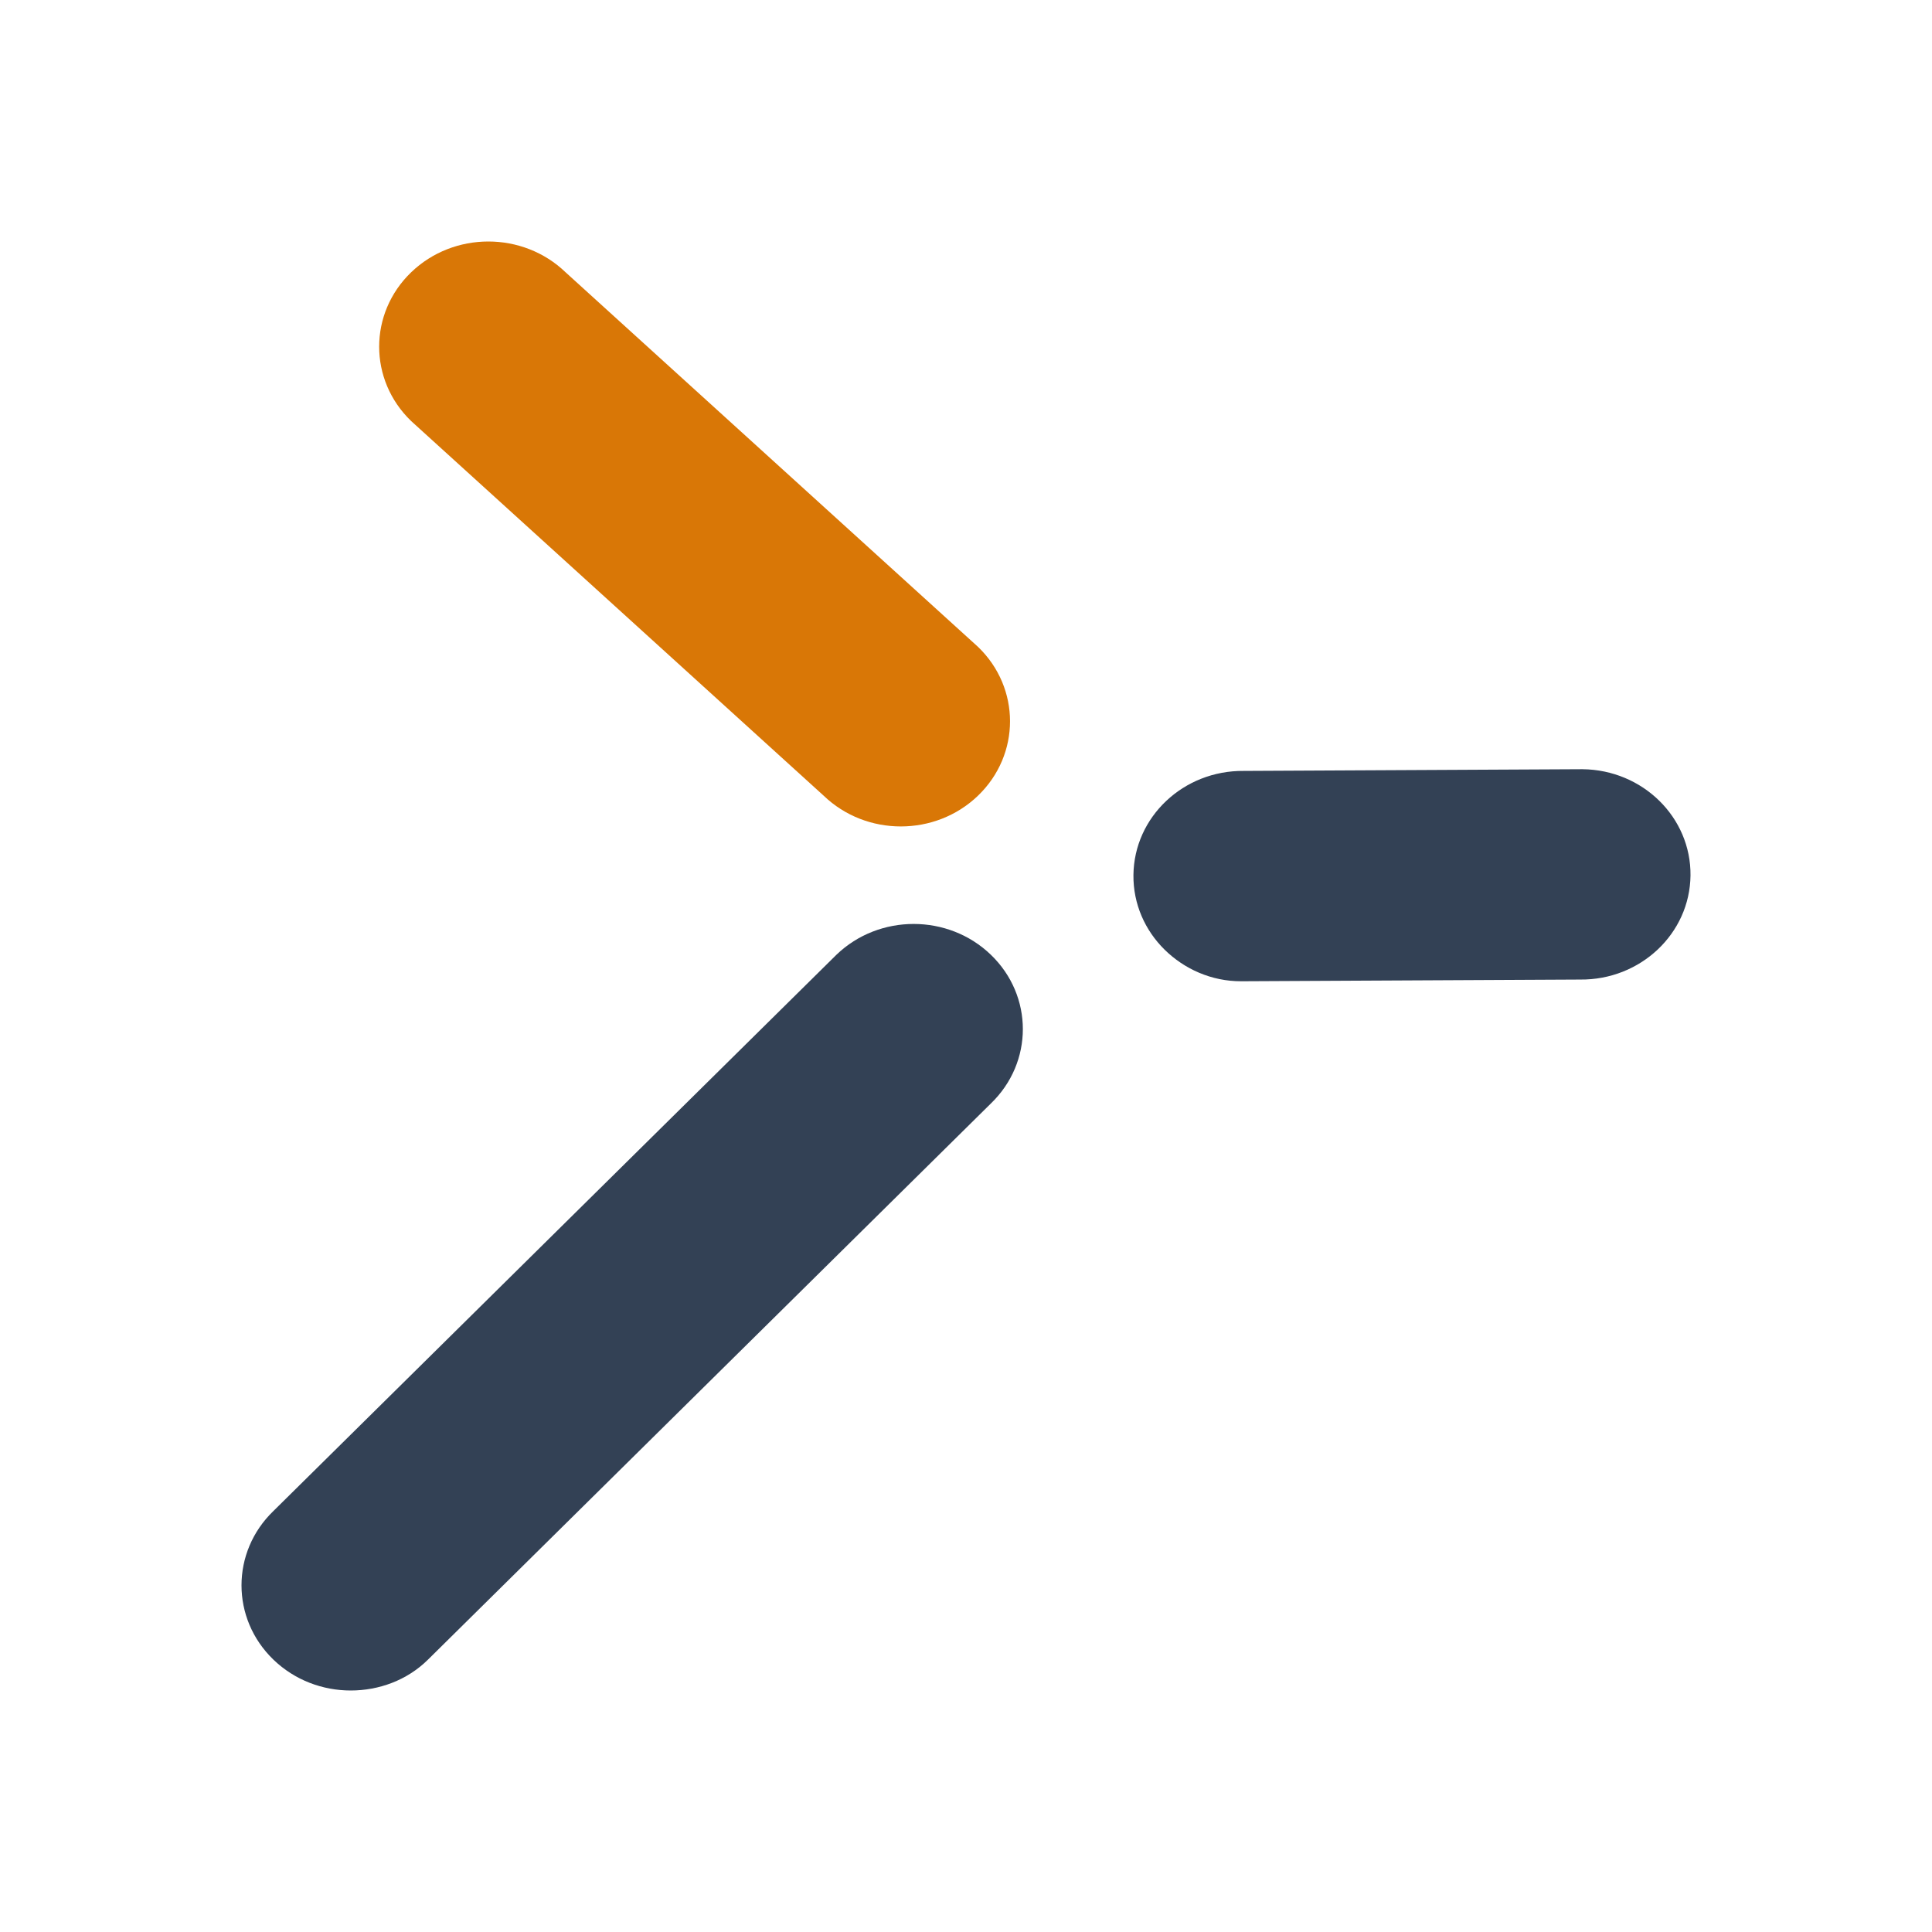
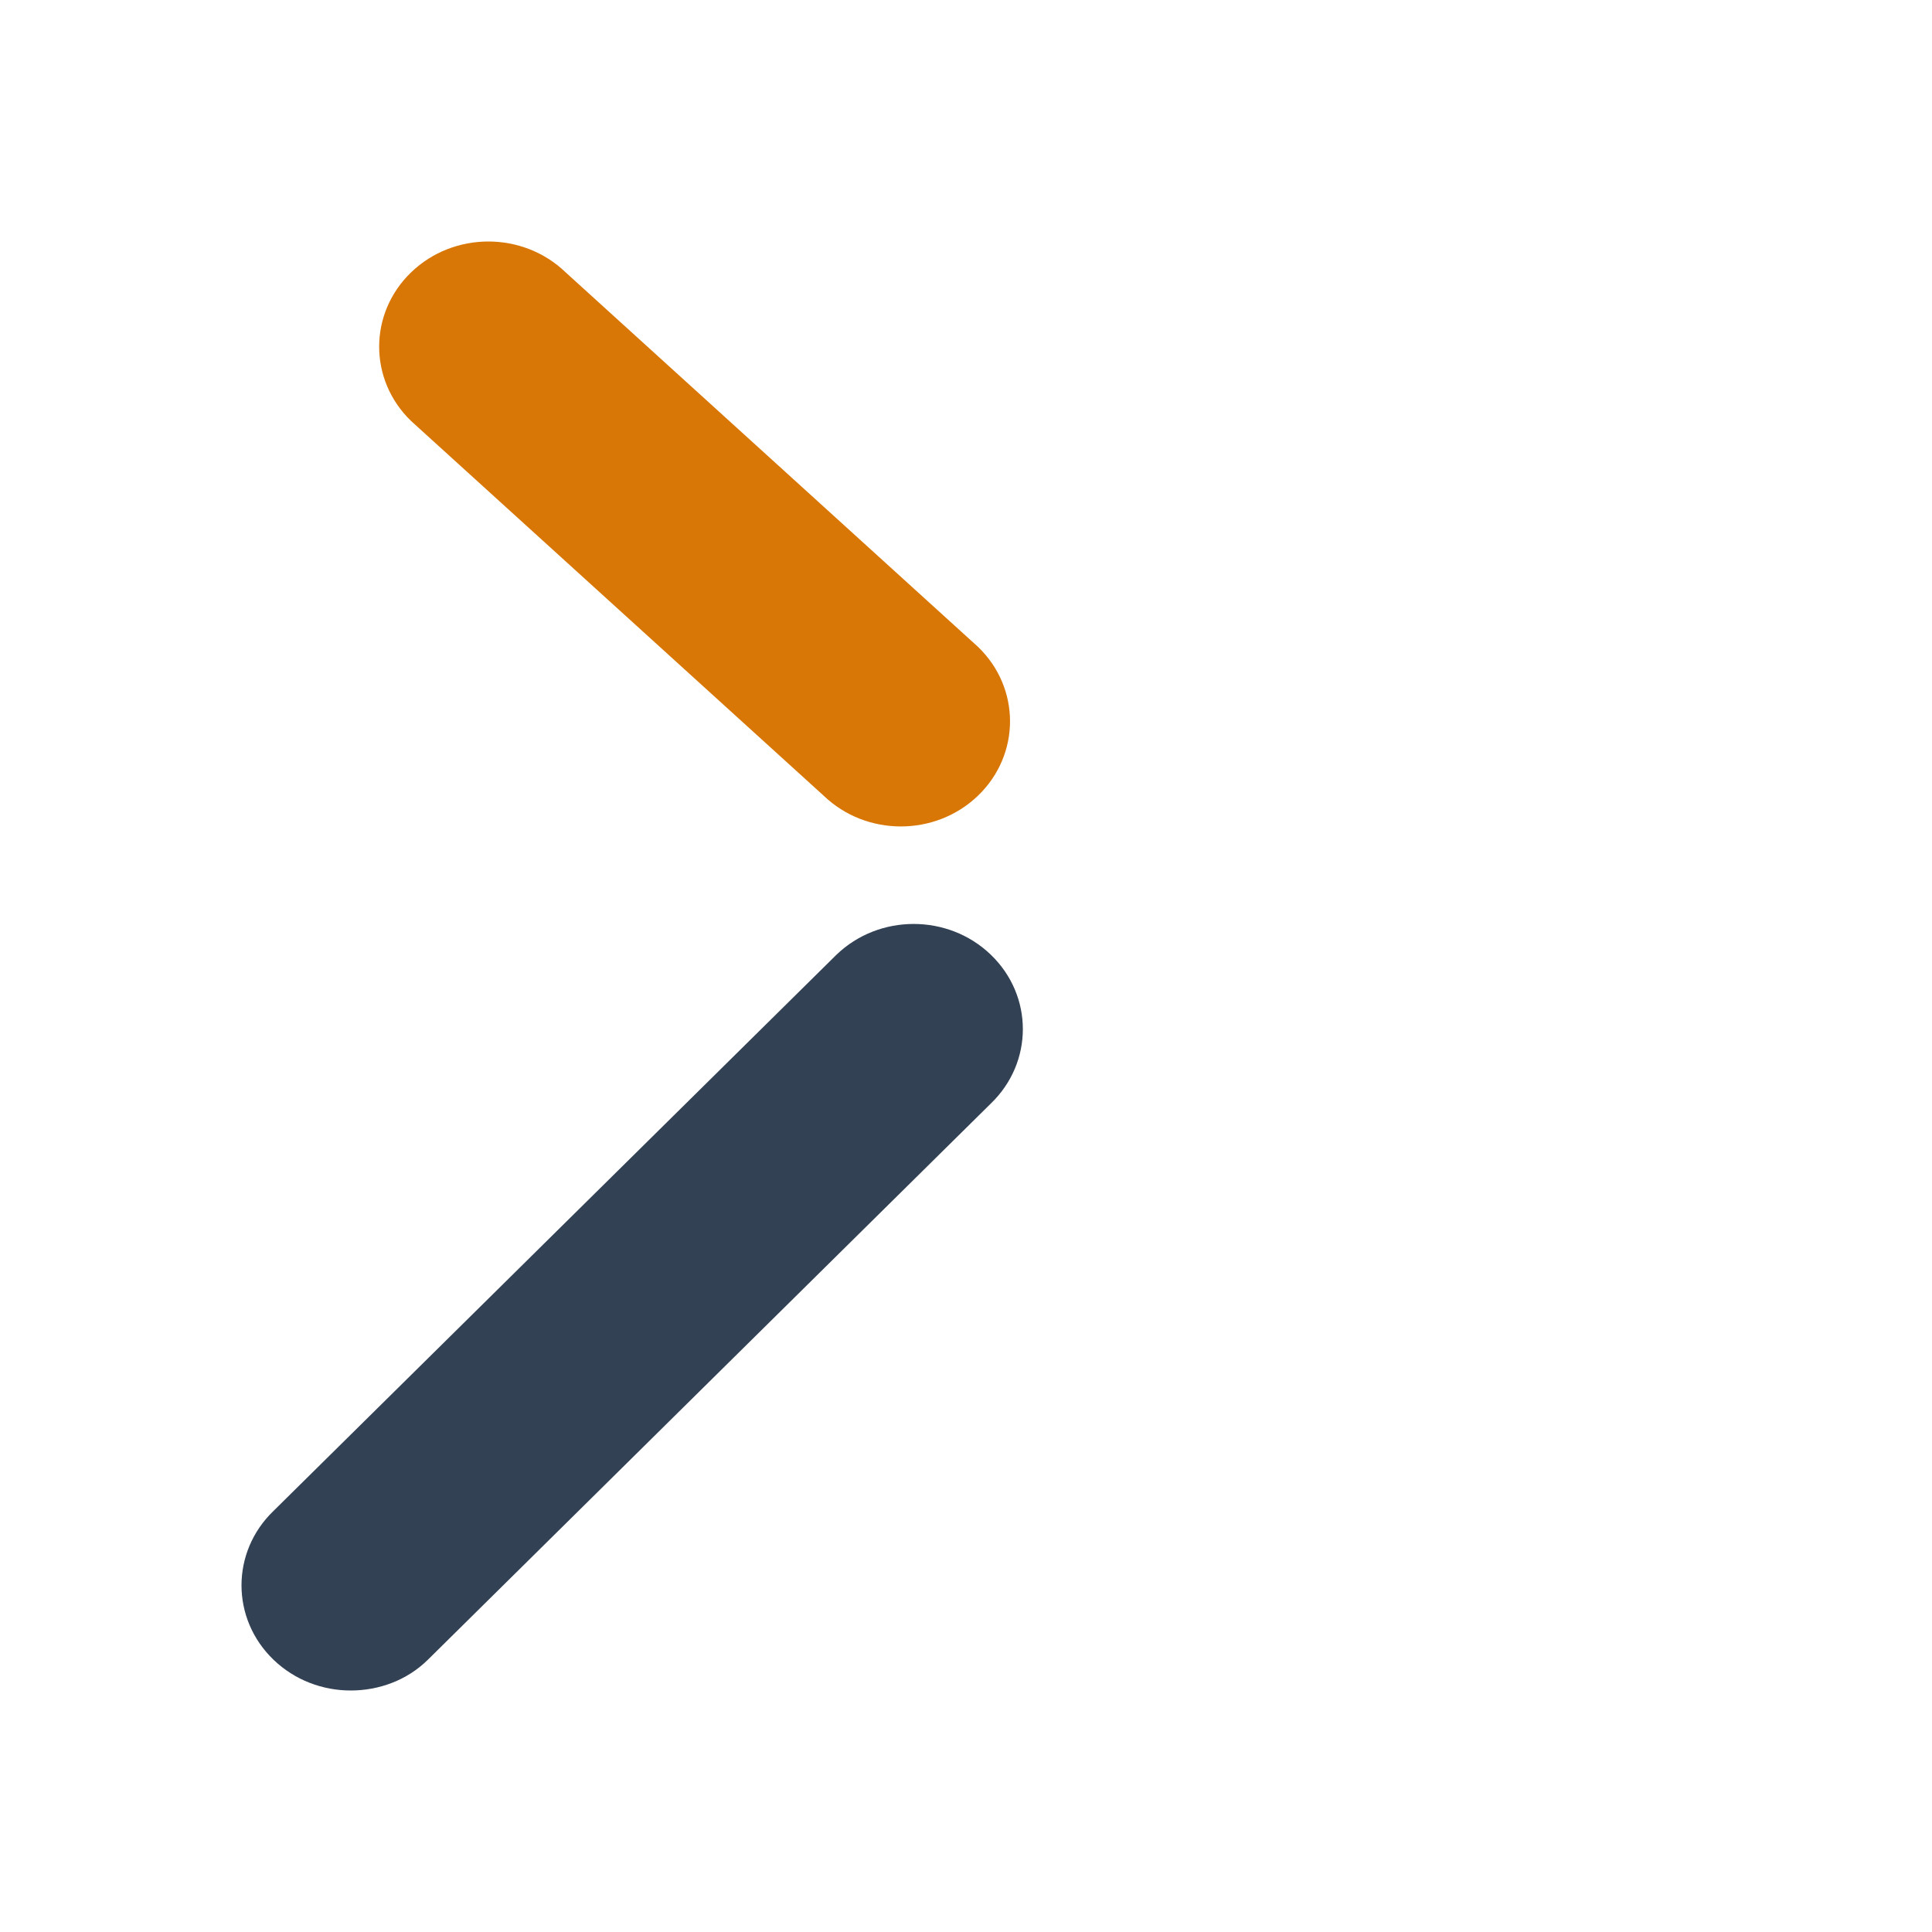
<svg xmlns="http://www.w3.org/2000/svg" width="128" height="128" viewBox="0 0 128 128" fill="none">
-   <rect width="128" height="128" fill="white" />
  <path d="M55.416 63.255L18.119 100.104C15.294 102.827 15.294 107.238 18.119 109.96C19.531 111.32 21.384 112 23.235 112C25.086 112 26.956 111.337 28.35 109.96L65.647 73.11C68.473 70.388 68.473 65.976 65.647 63.255C62.823 60.534 58.241 60.534 55.416 63.255Z" fill="#334155" />
-   <path d="M104.842 50.962L82.404 51.075C78.407 51.035 75.135 54.121 75.093 57.97C75.072 59.893 75.863 61.644 77.158 62.918C78.453 64.192 80.254 65.021 82.251 65.011L104.689 64.898C108.685 64.938 111.958 61.852 112 58.003C112.042 54.156 108.837 51.003 104.842 50.962Z" fill="#334155" />
  <path d="M54.566 52.713C55.979 54.074 57.831 54.754 59.682 54.754C61.533 54.754 63.386 54.074 64.798 52.713C67.623 49.991 67.623 45.579 64.798 42.858L37.471 18.04C34.646 15.32 30.064 15.32 27.24 18.04C24.414 20.763 24.414 25.174 27.24 27.896L54.566 52.713Z" fill="#D97706" />
</svg>